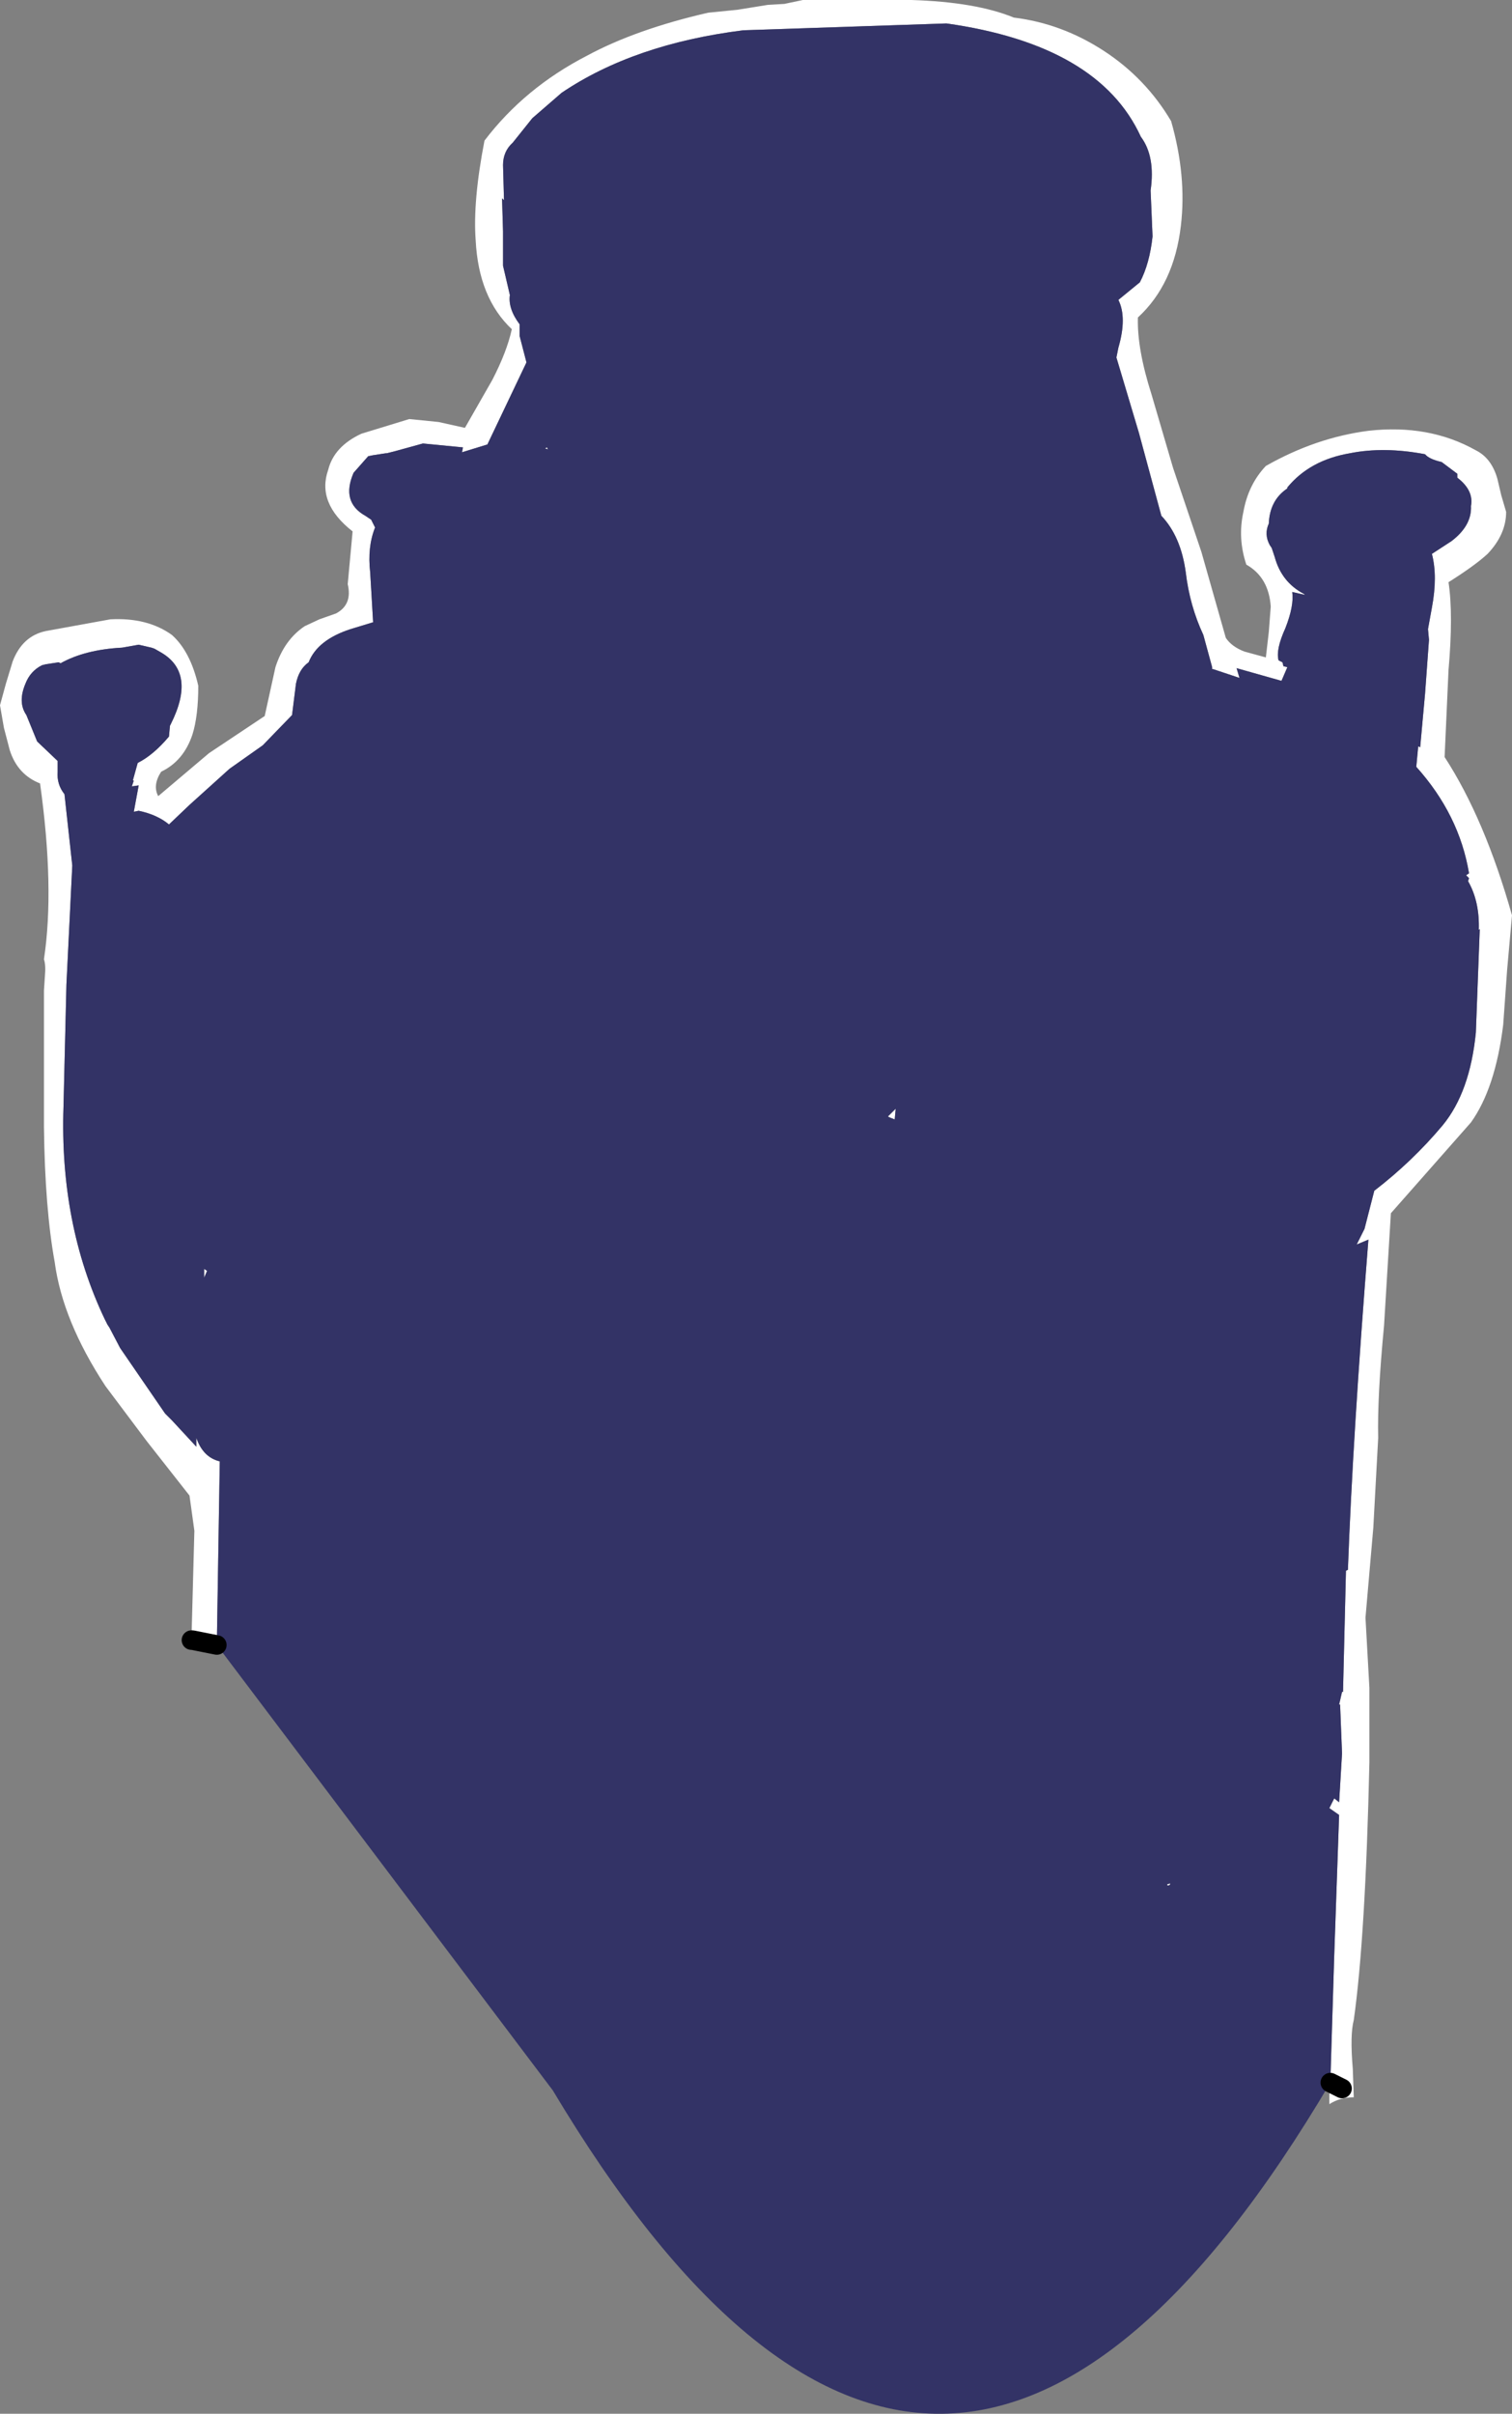
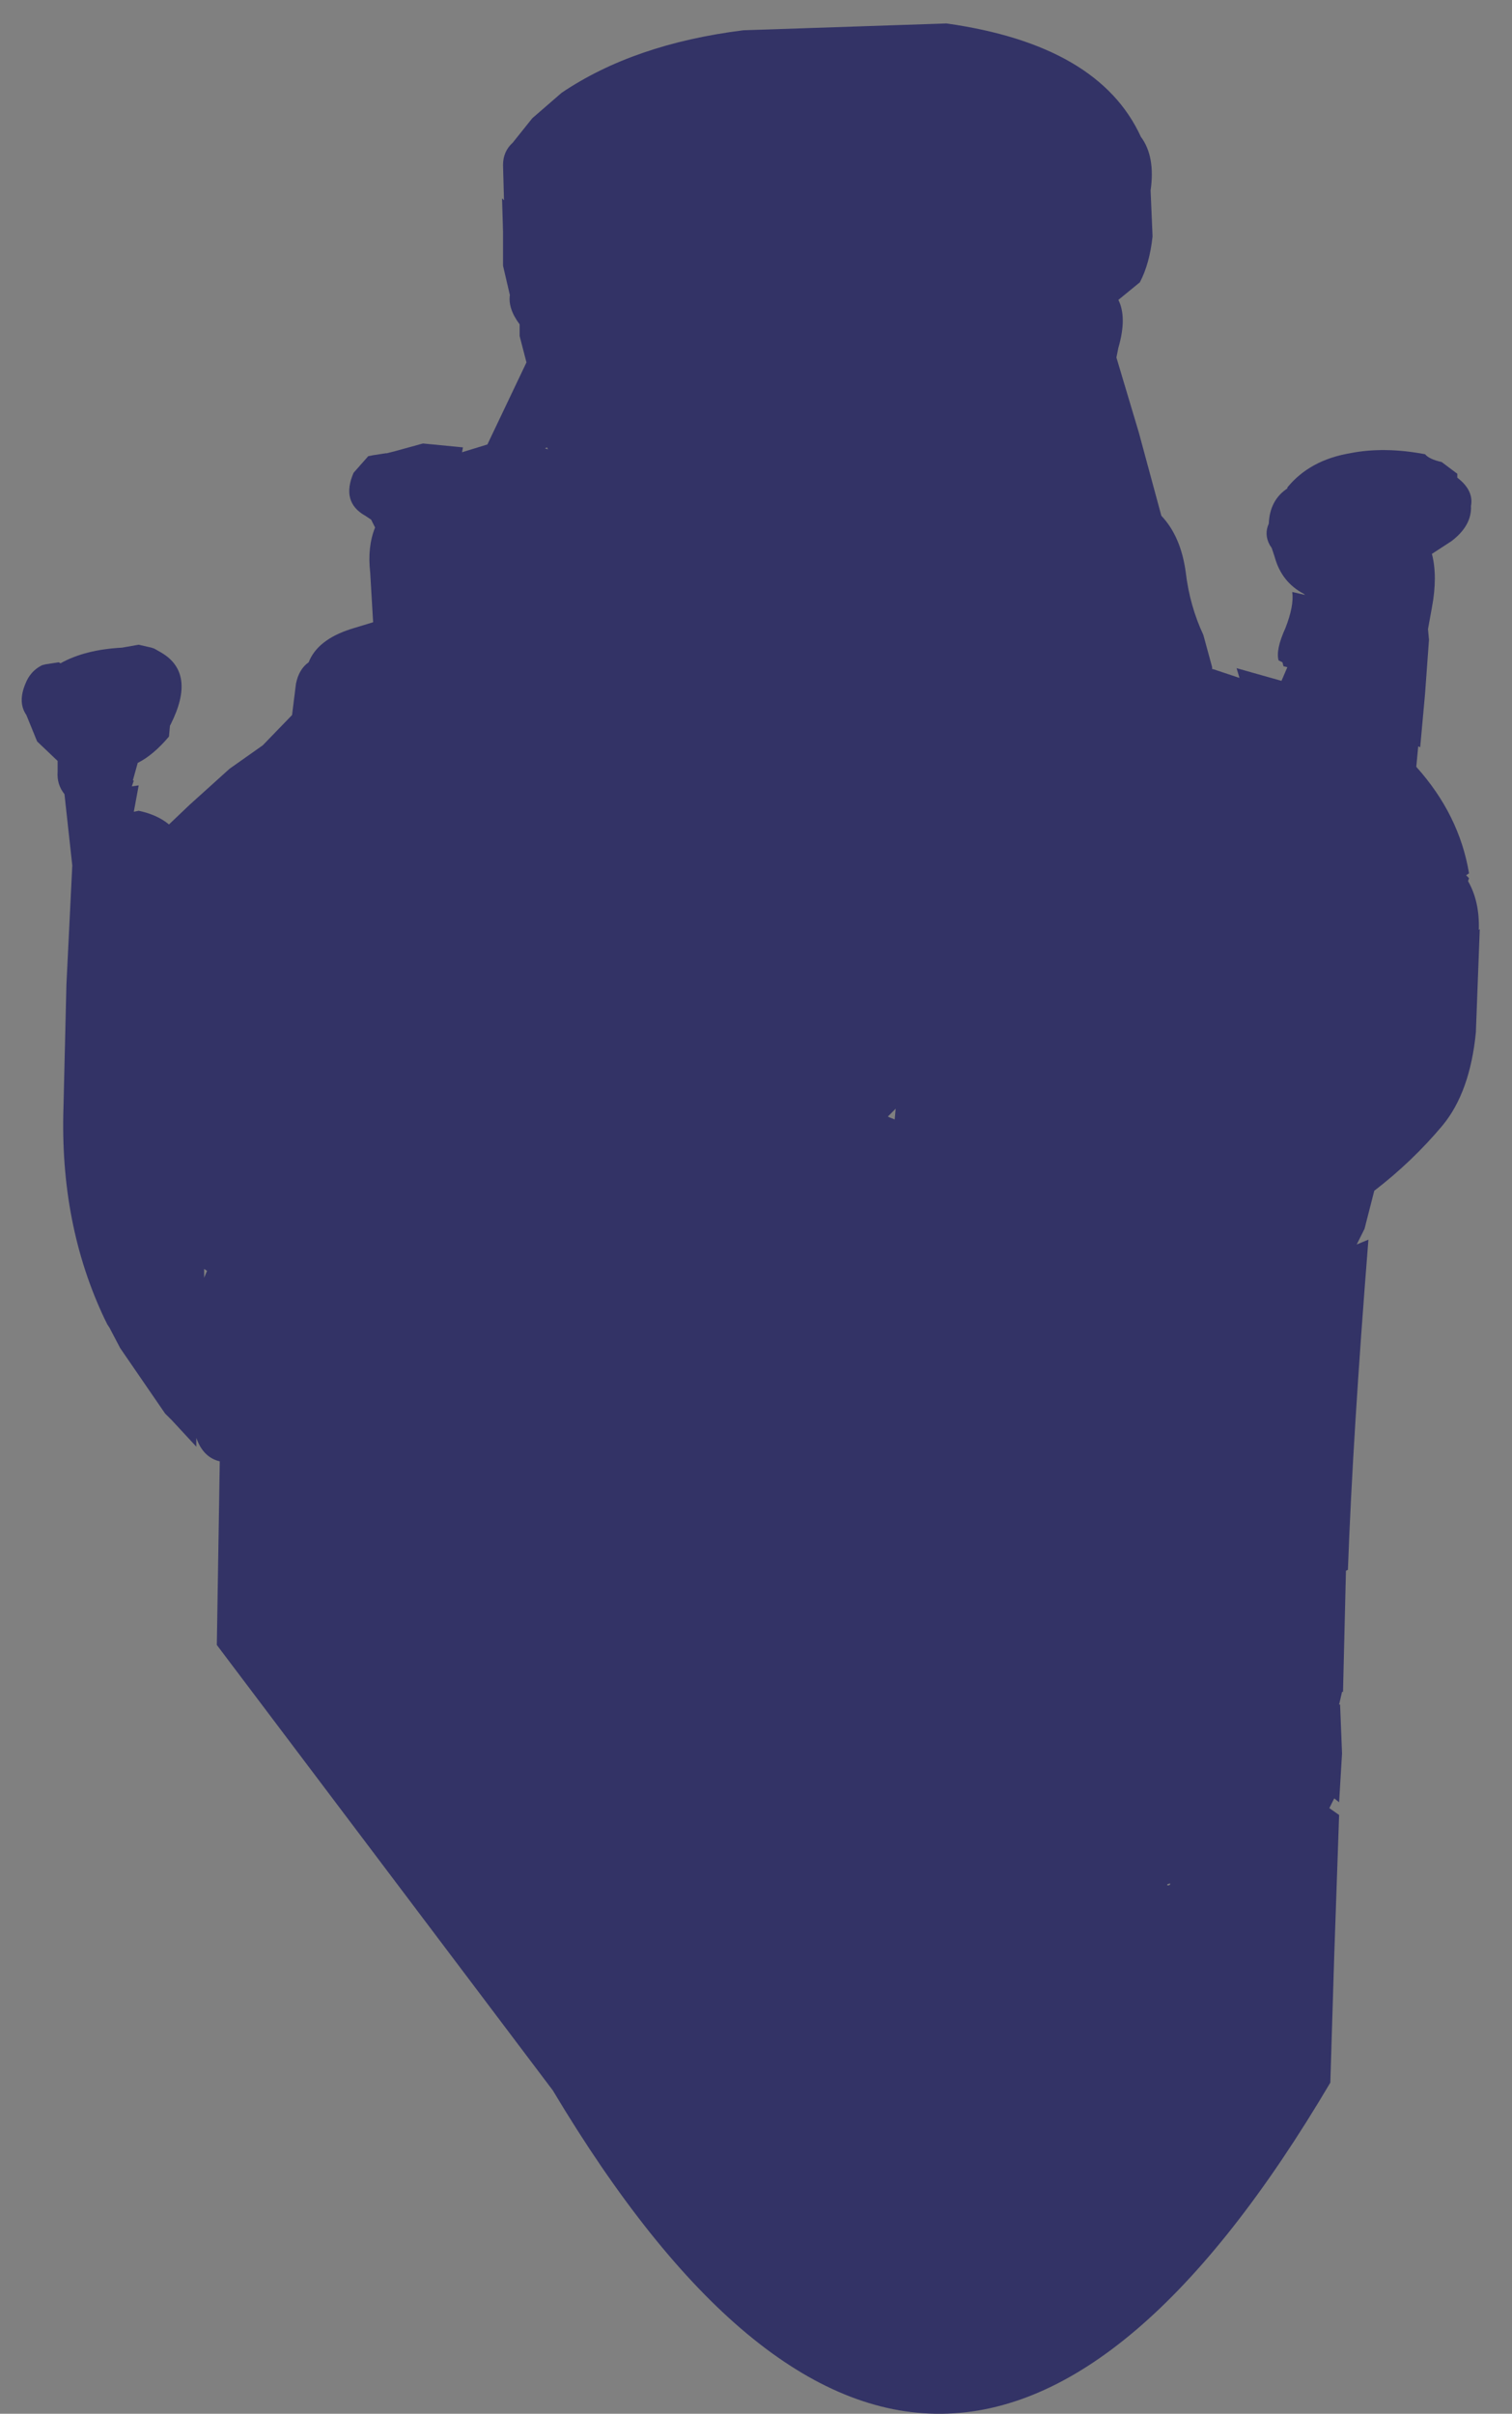
<svg xmlns="http://www.w3.org/2000/svg" height="123.55px" width="77.4px">
  <rect width="100%" height="100%" fill="#808080" stroke="none" />
  <g transform="matrix(1.0, 0.0, 0.0, 1.0, 38.7, 53.9)">
-     <path d="M-28.9 30.05 L-28.75 24.45 -29.0 22.65 -31.2 19.85 -33.3 17.05 Q-35.5 13.7 -35.9 10.7 -36.4 7.95 -36.45 3.8 L-36.45 -3.2 -36.4 -3.95 Q-36.35 -4.5 -36.45 -4.8 -35.9 -8.45 -36.65 -13.8 -37.8 -14.25 -38.2 -15.5 L-38.5 -16.65 -38.7 -17.8 -38.4 -18.9 -38.05 -20.05 Q-37.55 -21.35 -36.35 -21.6 L-33.05 -22.2 Q-31.15 -22.3 -29.9 -21.4 -28.95 -20.55 -28.55 -18.8 -28.55 -17.25 -28.85 -16.3 -29.3 -14.95 -30.45 -14.4 -30.9 -13.7 -30.6 -13.15 L-28.0 -15.35 -25.15 -17.25 -24.6 -19.75 Q-24.15 -21.15 -23.1 -21.85 L-22.35 -22.2 -21.5 -22.5 Q-20.65 -22.95 -20.9 -24.0 L-20.65 -26.7 Q-22.5 -28.15 -21.9 -29.85 -21.6 -31.05 -20.2 -31.7 L-17.75 -32.45 -16.25 -32.3 -14.9 -32.0 -13.5 -34.45 Q-12.75 -35.9 -12.5 -37.05 -14.2 -38.65 -14.35 -41.6 -14.5 -43.6 -13.9 -46.7 -11.85 -49.4 -8.65 -51.05 -6.15 -52.4 -2.45 -53.25 L-0.95 -53.4 0.6 -53.65 1.45 -53.7 2.4 -53.9 7.95 -53.9 Q11.25 -53.8 13.2 -53.0 15.65 -52.7 17.8 -51.3 19.95 -49.9 21.25 -47.7 22.05 -44.9 21.75 -42.35 21.4 -39.35 19.55 -37.65 19.5 -36.05 20.25 -33.7 L21.35 -29.95 22.8 -25.65 24.05 -21.25 Q24.35 -20.8 25.0 -20.55 L26.1 -20.25 26.25 -21.55 26.35 -22.85 Q26.25 -24.35 25.1 -25.0 24.65 -26.35 24.95 -27.7 25.2 -29.1 26.1 -30.05 28.65 -31.5 31.35 -31.85 34.45 -32.2 36.85 -30.85 37.65 -30.45 37.95 -29.4 L38.15 -28.55 38.4 -27.7 Q38.4 -26.55 37.45 -25.55 36.8 -24.95 35.45 -24.1 35.7 -22.45 35.45 -19.6 L35.25 -15.15 Q37.3 -12.0 38.7 -7.05 L38.45 -4.25 38.25 -1.45 Q37.85 1.8 36.6 3.55 L32.5 8.2 32.15 13.95 Q31.8 17.6 31.85 19.7 L31.6 24.3 31.2 28.9 31.4 32.5 31.4 36.3 Q31.2 45.25 30.6 49.5 30.4 50.25 30.55 52.0 L30.6 53.45 Q29.9 53.45 29.35 53.8 L29.35 53.35 29.4 52.7 29.6 46.2 29.85 39.0 29.35 38.65 29.6 38.15 29.85 38.35 30.0 35.85 29.9 33.35 29.85 33.35 30.0 32.7 30.05 32.7 30.2 26.5 30.3 26.45 Q30.55 19.6 31.35 9.55 L30.75 9.8 31.15 9.0 31.65 7.05 Q33.6 5.55 35.15 3.7 36.55 2.0 36.85 -1.05 L36.95 -3.7 37.05 -6.35 37.0 -6.3 Q37.05 -7.75 36.45 -8.8 L36.5 -8.95 36.35 -9.1 36.5 -9.2 Q36.0 -12.2 33.8 -14.65 L33.9 -15.7 34.0 -15.65 34.25 -18.4 34.45 -21.15 34.4 -21.7 34.6 -22.8 Q34.9 -24.4 34.6 -25.55 L35.6 -26.2 Q36.65 -27.0 36.6 -28.0 36.75 -28.8 35.9 -29.45 L35.9 -29.65 35.1 -30.25 Q34.45 -30.4 34.25 -30.65 32.15 -31.05 30.4 -30.7 28.35 -30.35 27.2 -28.95 L27.2 -28.9 Q26.3 -28.3 26.25 -27.1 26.0 -26.55 26.3 -26.0 L26.4 -25.85 26.55 -25.4 Q26.9 -24.1 28.05 -23.5 L28.1 -23.45 27.45 -23.6 Q27.55 -22.9 27.1 -21.75 26.6 -20.65 26.75 -20.1 L26.95 -20.0 27.0 -19.8 27.2 -19.75 26.9 -19.05 24.6 -19.7 24.75 -19.2 23.4 -19.65 23.35 -19.65 23.35 -19.75 22.9 -21.4 Q22.2 -22.9 22.0 -24.6 21.75 -26.45 20.75 -27.5 L19.6 -31.75 18.45 -35.6 18.55 -36.1 Q19.0 -37.65 18.55 -38.55 L19.65 -39.45 Q20.15 -40.4 20.3 -41.8 L20.2 -44.15 Q20.45 -45.9 19.7 -46.9 17.55 -51.6 9.75 -52.7 L-0.65 -52.35 Q-6.25 -51.65 -9.95 -49.15 L-11.45 -47.85 -12.45 -46.6 Q-12.95 -46.15 -12.95 -45.45 L-12.9 -43.65 -13.0 -43.75 -12.95 -42.05 -12.95 -40.3 -12.6 -38.8 Q-12.7 -38.1 -12.1 -37.3 L-12.1 -36.7 -11.75 -35.35 -13.75 -31.15 -15.05 -30.75 -15.0 -31.0 -17.05 -31.2 -18.5 -30.8 -18.9 -30.7 -18.95 -30.7 -19.6 -30.6 -19.85 -30.55 -20.6 -29.7 Q-21.25 -28.2 -20.0 -27.5 L-19.7 -27.3 -19.5 -26.9 Q-19.9 -25.9 -19.75 -24.6 L-19.6 -22.05 -20.75 -21.7 Q-22.45 -21.15 -22.9 -20.0 -23.4 -19.65 -23.55 -18.9 L-23.75 -17.3 -25.25 -15.75 -26.95 -14.55 -29.0 -12.7 -30.05 -11.7 Q-30.65 -12.2 -31.6 -12.4 L-31.85 -12.35 -31.6 -13.7 -31.95 -13.65 -31.85 -13.95 -31.9 -13.95 -31.65 -14.85 Q-30.85 -15.25 -30.05 -16.2 L-30.0 -16.75 -29.95 -16.85 Q-28.65 -19.45 -30.45 -20.5 L-30.8 -20.7 -30.95 -20.75 -31.6 -20.9 -32.45 -20.75 Q-34.35 -20.65 -35.6 -19.95 L-35.7 -20.0 -36.35 -19.9 -36.55 -19.85 Q-37.15 -19.55 -37.4 -18.9 -37.8 -17.95 -37.35 -17.3 L-36.8 -15.95 -35.75 -14.95 -35.75 -14.4 Q-35.8 -13.75 -35.4 -13.25 L-35.0 -9.6 -35.3 -3.5 -35.45 2.75 Q-35.65 8.75 -33.35 13.6 L-33.2 13.9 -33.1 14.05 -32.55 15.1 -30.25 18.45 -29.9 18.8 -28.65 20.15 -28.65 19.7 Q-28.3 20.7 -27.45 20.9 L-27.6 30.25 -28.4 30.0 -28.4 30.05 -28.85 30.05 -28.9 30.05 M21.05 42.55 L21.2 42.5 21.2 42.55 21.15 42.6 21.05 42.6 21.05 42.55 M6.75 3.25 L7.15 2.85 7.1 3.4 6.85 3.3 6.75 3.25 M-10.8 -30.95 L-10.7 -31.0 -10.65 -30.9 -10.8 -30.95 M30.0 53.0 L29.4 52.7 30.0 53.0 M-28.25 11.5 L-28.25 11.05 -28.1 11.15 -28.25 11.5" fill="#ffffff" fill-rule="evenodd" stroke="none" />
    <path d="M29.4 52.7 Q9.5 86.4 -10.4 53.1 L-27.6 30.3 -27.6 30.25 -27.45 20.9 Q-28.3 20.7 -28.65 19.7 L-28.65 20.15 -29.9 18.8 -30.25 18.45 -32.55 15.1 -33.1 14.05 -33.2 13.9 -33.35 13.6 Q-35.65 8.75 -35.45 2.75 L-35.3 -3.5 -35.0 -9.6 -35.4 -13.25 Q-35.8 -13.75 -35.75 -14.4 L-35.75 -14.95 -36.8 -15.95 -37.35 -17.3 Q-37.8 -17.95 -37.4 -18.9 -37.15 -19.55 -36.55 -19.85 L-36.35 -19.9 -35.7 -20.0 -35.6 -19.95 Q-34.35 -20.65 -32.45 -20.75 L-31.6 -20.9 -30.95 -20.75 -30.8 -20.7 -30.45 -20.5 Q-28.65 -19.45 -29.95 -16.85 L-30.0 -16.75 -30.05 -16.2 Q-30.85 -15.25 -31.65 -14.85 L-31.9 -13.95 -31.85 -13.95 -31.95 -13.65 -31.6 -13.7 -31.85 -12.35 -31.6 -12.4 Q-30.65 -12.2 -30.05 -11.7 L-29.0 -12.7 -26.95 -14.55 -25.25 -15.75 -23.75 -17.3 -23.55 -18.9 Q-23.4 -19.65 -22.9 -20.0 -22.45 -21.15 -20.75 -21.7 L-19.6 -22.05 -19.75 -24.6 Q-19.9 -25.9 -19.5 -26.9 L-19.7 -27.3 -20.0 -27.5 Q-21.25 -28.2 -20.6 -29.7 L-19.85 -30.55 -19.6 -30.6 -18.95 -30.7 -18.9 -30.7 -18.5 -30.8 -17.05 -31.2 -15.0 -31.0 -15.05 -30.75 -13.75 -31.15 -11.75 -35.35 -12.1 -36.7 -12.1 -37.3 Q-12.7 -38.1 -12.6 -38.8 L-12.95 -40.3 -12.95 -42.05 -13.0 -43.75 -12.9 -43.65 -12.95 -45.45 Q-12.95 -46.15 -12.45 -46.6 L-11.45 -47.85 -9.95 -49.15 Q-6.25 -51.65 -0.65 -52.35 L9.75 -52.7 Q17.55 -51.6 19.7 -46.9 20.45 -45.9 20.2 -44.15 L20.3 -41.8 Q20.15 -40.4 19.65 -39.45 L18.55 -38.55 Q19.0 -37.65 18.55 -36.1 L18.45 -35.6 19.6 -31.75 20.75 -27.5 Q21.75 -26.45 22.0 -24.6 22.2 -22.9 22.9 -21.4 L23.35 -19.75 23.35 -19.65 23.4 -19.65 24.75 -19.2 24.6 -19.7 26.9 -19.05 27.2 -19.75 27.0 -19.8 26.95 -20.0 26.75 -20.1 Q26.6 -20.65 27.1 -21.75 27.55 -22.9 27.45 -23.6 L28.1 -23.45 28.05 -23.5 Q26.9 -24.1 26.55 -25.4 L26.4 -25.85 26.3 -26.0 Q26.0 -26.55 26.25 -27.1 26.3 -28.3 27.2 -28.9 L27.2 -28.95 Q28.35 -30.35 30.4 -30.7 32.15 -31.05 34.25 -30.65 34.45 -30.4 35.1 -30.25 L35.9 -29.65 35.9 -29.45 Q36.75 -28.8 36.6 -28.0 36.65 -27.0 35.6 -26.2 L34.6 -25.55 Q34.9 -24.4 34.6 -22.8 L34.4 -21.7 34.45 -21.15 34.25 -18.4 34.0 -15.65 33.9 -15.7 33.8 -14.65 Q36.0 -12.2 36.5 -9.2 L36.35 -9.1 36.5 -8.95 36.45 -8.8 Q37.05 -7.75 37.0 -6.3 L37.05 -6.35 36.95 -3.7 36.85 -1.05 Q36.55 2.0 35.15 3.7 33.6 5.55 31.65 7.05 L31.15 9.0 30.75 9.8 31.35 9.55 Q30.55 19.6 30.3 26.45 L30.2 26.5 30.05 32.7 30.0 32.7 29.85 33.35 29.9 33.35 30.0 35.85 29.85 38.35 29.6 38.15 29.35 38.65 29.85 39.0 29.6 46.2 29.4 52.7 M-10.8 -30.95 L-10.65 -30.9 -10.7 -31.0 -10.8 -30.95 M6.75 3.25 L6.85 3.3 7.1 3.4 7.15 2.85 6.75 3.25 M21.05 42.55 L21.05 42.6 21.15 42.6 21.2 42.55 21.2 42.5 21.05 42.55 M-28.25 11.5 L-28.1 11.15 -28.25 11.05 -28.25 11.5" fill="#333366" fill-rule="evenodd" stroke="none" />
-     <path d="M-27.6 30.3 L-28.85 30.05 -28.9 30.05 M29.4 52.7 L30.0 53.0" fill="none" stroke="#000000" stroke-linecap="round" stroke-linejoin="round" stroke-width="1.0" />
  </g>
</svg>